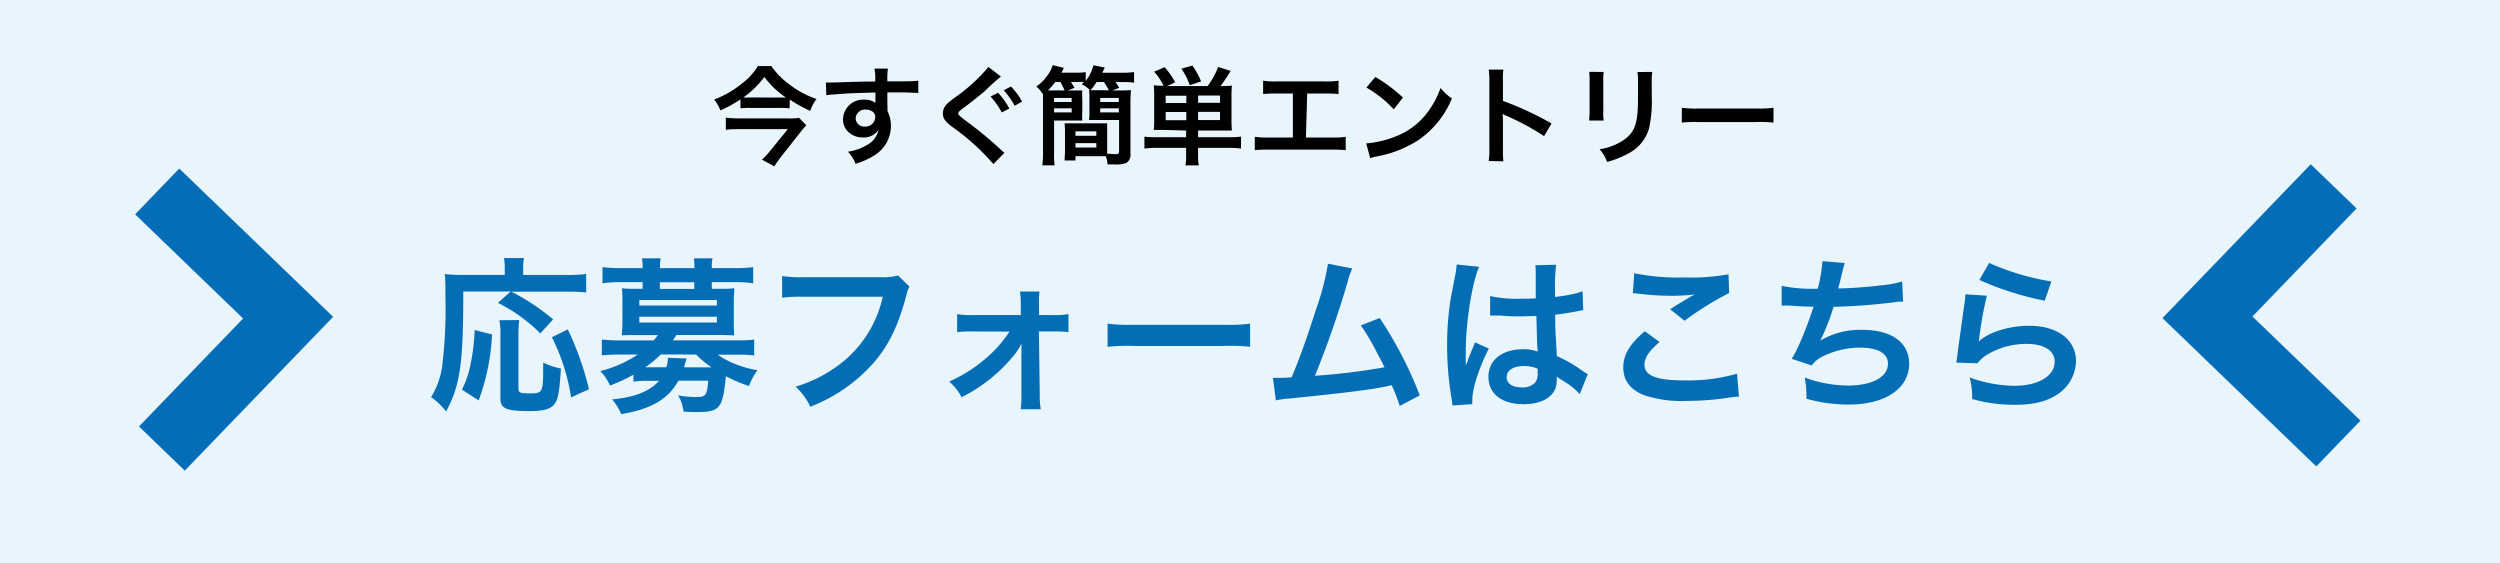
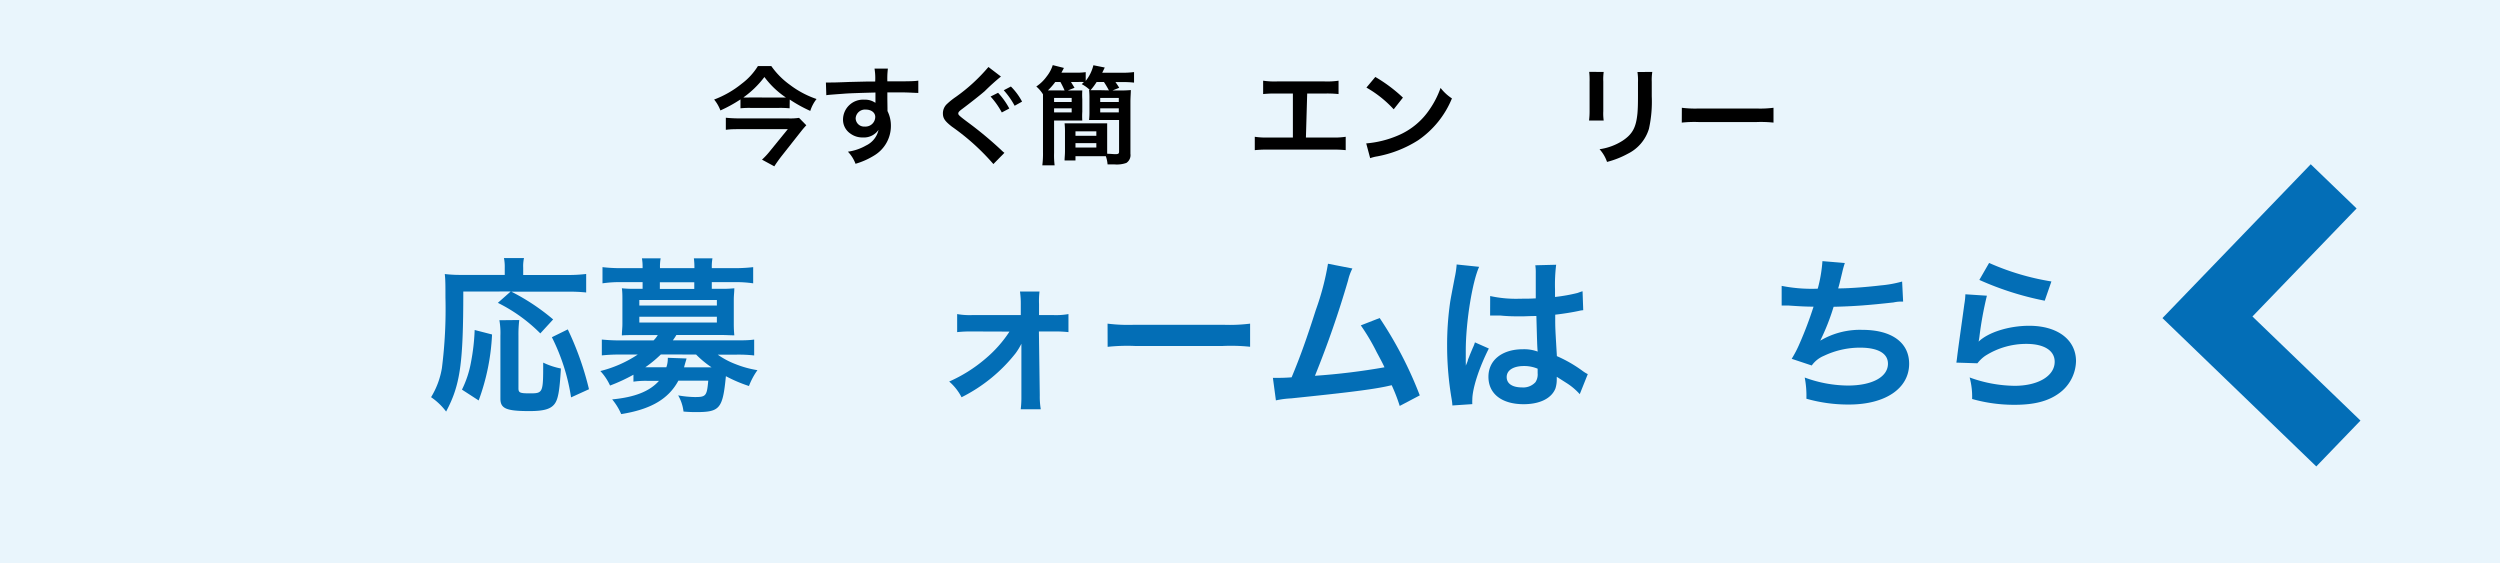
<svg xmlns="http://www.w3.org/2000/svg" id="レイヤー_1" data-name="レイヤー 1" viewBox="0 0 373.95 84.27">
  <defs>
    <style>.cls-1{fill:#e9f5fc;}.cls-2{fill:#036eb6;}.cls-3{fill:#036eb7;}</style>
  </defs>
  <title>formbox</title>
  <rect class="cls-1" width="373.95" height="84.27" />
  <path class="cls-2" d="M400.73,537.74c0,10.87-.47,14-2.57,17.95a9.61,9.61,0,0,0-2.25-2.15,12.12,12.12,0,0,0,1.62-4.35,70,70,0,0,0,.53-10.57c0-1.8,0-2.65-.1-3.5a20.15,20.15,0,0,0,2.6.13h6.37v-1.1a6.45,6.45,0,0,0-.12-1.42h3a5.61,5.61,0,0,0-.12,1.45v1.08h6.47a21.36,21.36,0,0,0,2.95-.15v2.77a24.25,24.25,0,0,0-2.92-.12h-8.27a31.82,31.82,0,0,1,6.25,4.15L412.25,544a24,24,0,0,0-6.35-4.57l1.92-1.7Zm-.2,14.67a15.18,15.18,0,0,0,1.35-4.1,31.15,31.15,0,0,0,.55-4.82l2.6.67a32.68,32.68,0,0,1-2,9.87ZM409.1,542a18.15,18.15,0,0,0-.12,2.35v7.85c0,.67.2.77,1.7.77,2,0,2-.1,2-4.6a10.93,10.93,0,0,0,2.65.88c-.2,3.42-.42,4.67-1,5.37s-1.57,1-3.7,1c-3.47,0-4.35-.37-4.35-1.87v-9.4a11.11,11.11,0,0,0-.15-2.32Zm7.75,11.57a30,30,0,0,0-2.87-9l2.38-1.17a44.86,44.86,0,0,1,3.17,8.95Z" transform="translate(-331.43 -494.13)" />
  <path class="cls-2" d="M426.18,550.18a26.28,26.28,0,0,1-3.5,1.62,8.05,8.05,0,0,0-1.45-2.17,17.91,17.91,0,0,0,5.6-2.47H424.2a26.4,26.4,0,0,0-2.75.13v-2.37a28,28,0,0,0,2.82.13h4.92a4.11,4.11,0,0,0,.63-.8h-3.37c-.83,0-1.4,0-2,.05,0-.58.08-1.08.08-1.72V539c0-.65,0-1.17-.08-1.75a17,17,0,0,0,2,.08h1.1v-1H424.3a18.15,18.15,0,0,0-2.75.18v-2.42a23.15,23.15,0,0,0,2.8.15h3.2v-.12a7.07,7.07,0,0,0-.1-1.35h2.8a6.76,6.76,0,0,0-.1,1.35v.12h5.15v-.12a10.44,10.44,0,0,0-.08-1.35H438a6.91,6.91,0,0,0-.1,1.35v.12h3.37a23.58,23.58,0,0,0,2.82-.15v2.42a18.15,18.15,0,0,0-2.75-.18H437.9v1h1.37a17,17,0,0,0,2-.08c0,.55-.08,1-.08,1.75v3.57a17.24,17.24,0,0,0,.08,1.72c-.57,0-1.17-.05-2-.05H432.6a7.4,7.4,0,0,1-.53.8h9.35c1.22,0,2,0,2.82-.12v2.38a20.82,20.82,0,0,0-2.75-.12h-2.7a12,12,0,0,0,2.67,1.42,15.3,15.3,0,0,0,3.27.9,10.34,10.34,0,0,0-1.27,2.37,21.11,21.11,0,0,1-3.45-1.47c-.47,4.85-.9,5.37-4.42,5.37-.47,0-1,0-1.92-.08a6.31,6.31,0,0,0-.8-2.42,15.21,15.21,0,0,0,2.5.25c1.65,0,1.8-.15,2-2.45h-4.47c-1.47,2.75-4.15,4.3-8.55,5a9,9,0,0,0-1.35-2.2c3.38-.32,5.6-1.2,7-2.77h-1.65a12.55,12.55,0,0,0-2.17.12Zm.88-10.35h11.6V539h-11.6Zm0,2.55h11.6v-.87h-11.6Zm3.22,4.77a18.24,18.24,0,0,1-2.33,1.92h3.15a3.88,3.88,0,0,0,.22-1.42l2.8.1c0,.1-.17.55-.37,1.33h4.12a15.15,15.15,0,0,1-2.32-1.92Zm5-10.8h-5.15v1h5.15Z" transform="translate(-331.43 -494.13)" />
-   <path class="cls-2" d="M467.47,537a3.76,3.76,0,0,0-.42,1.13c-1.25,4.77-2.72,7.77-5.12,10.47a24.33,24.33,0,0,1-9.3,6.37,9.2,9.2,0,0,0-2.2-3,20.35,20.35,0,0,0,5.47-2.55,17.32,17.32,0,0,0,7.57-10.9h-11.9a19.85,19.85,0,0,0-3.15.15v-3.25a17.56,17.56,0,0,0,3.2.17H463.1a9.12,9.12,0,0,0,2.67-.25Z" transform="translate(-331.43 -494.13)" />
  <path class="cls-2" d="M476.85,543.71a18.88,18.88,0,0,0-2.25.1v-2.7a10.74,10.74,0,0,0,2.25.15h7.27v-1.52a13,13,0,0,0-.12-2h2.92a11.65,11.65,0,0,0-.07,1.87l0,1.65H489a10.75,10.75,0,0,0,2.25-.15v2.7a18.1,18.1,0,0,0-2.27-.1h-2.15l.13,9.52a11.37,11.37,0,0,0,.15,2.12h-3a15.45,15.45,0,0,0,.1-2l0-6.25c0-.27,0-1.25,0-1.55a9.92,9.92,0,0,1-.85,1.4,23.86,23.86,0,0,1-8.1,6.6,7.85,7.85,0,0,0-1.85-2.35,21.91,21.91,0,0,0,5.37-3.37,18.51,18.51,0,0,0,3.65-4.1Z" transform="translate(-331.43 -494.13)" />
  <path class="cls-2" d="M497.1,542.54a24.52,24.52,0,0,0,4,.17h13.32a24.5,24.5,0,0,0,4-.17V546a27.43,27.43,0,0,0-4.07-.12H501.18a27.44,27.44,0,0,0-4.07.13Z" transform="translate(-331.43 -494.13)" />
  <path class="cls-2" d="M533.72,534.29a7.66,7.66,0,0,0-.65,1.8,148.38,148.38,0,0,1-4.95,14.25,98.65,98.65,0,0,0,10.4-1.27c-.27-.6-.57-1.15-1.17-2.27a31,31,0,0,0-2.37-4l2.82-1.1a58.48,58.48,0,0,1,6,11.57l-3,1.58a25.68,25.68,0,0,0-1.2-3.1l-.9.2c-2.52.52-6.67,1-14.15,1.77a13.68,13.68,0,0,0-2.27.3l-.45-3.37h.65c.5,0,1.1,0,2.15-.08,1.32-3.15,2.32-6,3.62-10.07a39.47,39.47,0,0,0,1.82-6.92Z" transform="translate(-331.43 -494.13)" />
  <path class="cls-2" d="M548.68,554.78a9.31,9.31,0,0,0-.12-1,47.44,47.44,0,0,1-.67-7.95,44.63,44.63,0,0,1,.47-6.62c.13-.75.13-.75.67-3.57a13.47,13.47,0,0,0,.28-1.85v-.1l3.37.35c-1,2.17-2,8.2-2,12.55,0,.9,0,.9,0,1.3v.4a4.2,4.2,0,0,1,0,.53h0c.13-.28.13-.28.3-.73,0-.17.17-.45.3-.85l.47-1.12a4.79,4.79,0,0,0,.3-.78l2.08.92c-1.47,2.9-2.47,6-2.47,7.65a4.91,4.91,0,0,0,0,.67Zm5.65-16.37a18,18,0,0,0,4.52.4c.88,0,1.42,0,2.3-.05,0-1.47,0-2.72,0-3.75a7,7,0,0,0-.07-1.2l3.12-.08a24.46,24.46,0,0,0-.17,3.67v1.15a25.17,25.17,0,0,0,3.37-.6l.55-.2.2-.05.1,2.83a4.27,4.27,0,0,0-.72.12c-.85.18-2.15.4-3.47.55v.55c0,1.4,0,1.45.25,5.65a19.91,19.91,0,0,1,3.92,2.27,4.74,4.74,0,0,0,.7.42l-1.2,3a9.33,9.33,0,0,0-1.87-1.6l-1.57-1v.35a4.37,4.37,0,0,1-.2,1.4c-.58,1.47-2.32,2.35-4.75,2.35-3.27,0-5.27-1.55-5.27-4.1s2.12-4.12,5.15-4.12a5.94,5.94,0,0,1,2.22.35c-.08-.62-.1-1.85-.2-5.32-1,0-1.6.05-2.25.05-.92,0-1.92,0-3.1-.12-.35,0-.62,0-.75,0a3.66,3.66,0,0,0-.42,0,1.17,1.17,0,0,0-.25,0,.45.45,0,0,0-.15,0Zm5.07,10.47c-1.6,0-2.6.63-2.6,1.65s.9,1.55,2.3,1.55a2.46,2.46,0,0,0,2-.78,2.09,2.09,0,0,0,.33-1.35v-.67A5.23,5.23,0,0,0,559.4,548.88Z" transform="translate(-331.43 -494.13)" />
-   <path class="cls-2" d="M579.68,545.29c-1.57,1.3-2.27,2.35-2.27,3.42,0,1.62,1.83,2.32,6,2.32a26.66,26.66,0,0,0,7.85-1l.28,3.42a10,10,0,0,0-1.1.1,42.77,42.77,0,0,1-6.75.55,17.88,17.88,0,0,1-6.25-.83c-2.15-.82-3.2-2.22-3.2-4.17s1-3.55,3.22-5.42ZM575.88,535a32.77,32.77,0,0,0,7.5.63,31,31,0,0,0,6.6-.47l.1,2.8a46,46,0,0,0-6.67,4.15l-2.17-1.72c1.3-.83,2.52-1.57,3.67-2.22a26.57,26.57,0,0,1-3.75.2,39.43,39.43,0,0,1-4.57-.3,7.55,7.55,0,0,0-.92-.08Z" transform="translate(-331.43 -494.13)" />
  <path class="cls-2" d="M597.93,536.89a23,23,0,0,0,5.4.42,21.39,21.39,0,0,0,.7-4.12l3.35.28a14.09,14.09,0,0,0-.4,1.45c-.45,1.87-.45,1.87-.6,2.35,1.9,0,4.72-.25,6.37-.45a17,17,0,0,0,3.2-.58l.15,3c-.58,0-.8,0-1.45.13-3.62.4-5.82.58-8.95.65a33.26,33.26,0,0,1-2,5.07v0a11.63,11.63,0,0,1,6.3-1.62c4.4,0,7,1.9,7,5.07,0,3.7-3.57,6.1-9,6.1a22.82,22.82,0,0,1-6.37-.87,14.25,14.25,0,0,0-.25-3.17,19,19,0,0,0,6.45,1.2c3.62,0,6-1.27,6-3.27,0-1.55-1.5-2.4-4.2-2.4a12.62,12.62,0,0,0-5.37,1.22,4.24,4.24,0,0,0-1.83,1.45l-3-1a16.77,16.77,0,0,0,1.17-2.25,56.41,56.41,0,0,0,2.1-5.55c-1.32,0-2.45-.08-3.77-.17-.35,0-.6,0-.8,0h-.2Z" transform="translate(-331.43 -494.13)" />
  <path class="cls-2" d="M628.63,538.36a52.76,52.76,0,0,0-1.12,6.15c-.05.35-.05.35-.12.72l0,0c1.45-1.4,4.55-2.37,7.57-2.37,4.25,0,7,2.1,7,5.3a6.08,6.08,0,0,1-2.57,4.82c-1.62,1.17-3.7,1.7-6.6,1.7a23,23,0,0,1-6.37-.87,11.11,11.11,0,0,0-.37-3.22,20.16,20.16,0,0,0,6.72,1.25c3.52,0,6-1.47,6-3.6,0-1.67-1.58-2.67-4.22-2.67a11.38,11.38,0,0,0-6.22,1.82,5.46,5.46,0,0,0-1.12,1.08l-3.15-.1c.08-.45.08-.55.2-1.5.2-1.55.6-4.32,1-7.27a10.16,10.16,0,0,0,.15-1.45Zm.33-4.9a37.49,37.49,0,0,0,9.32,2.77l-1,2.88A45.19,45.19,0,0,1,627.5,536Z" transform="translate(-331.43 -494.13)" />
  <polygon class="cls-3" points="345.64 24.57 352.5 31.18 336.92 47.34 353.08 62.91 346.47 69.77 323.46 47.58 345.64 24.57" />
-   <polygon class="cls-3" points="27.64 70.4 20.79 63.79 36.36 47.64 20.21 32.06 26.81 25.21 49.83 47.39 27.64 70.4" />
  <path d="M449.54,510.33a15,15,0,0,0-1.57-.06h-4.31a13,13,0,0,0-1.47.06V509a21.16,21.16,0,0,1-3,1.65,5.74,5.74,0,0,0-.94-1.63,14.83,14.83,0,0,0,4.13-2.37,9.62,9.62,0,0,0,2.42-2.64h2a11.74,11.74,0,0,0,2.77,2.8,14.1,14.1,0,0,0,4,2.13,5.61,5.61,0,0,0-.94,1.78,21,21,0,0,1-3.07-1.7Zm2.5,2.54c-.16.16-.51.56-.7.8l-3.09,3.92c-.4.53-.67.91-1,1.42l-1.84-1a11.29,11.29,0,0,0,1.23-1.33l2.63-3.23H442c-.66,0-1.31,0-2,.1v-1.81a19.61,19.61,0,0,0,2,.1h7.3a9,9,0,0,0,1.65-.08Zm-4-4.15c.4,0,.71,0,.95,0a13.1,13.1,0,0,1-3.22-3.07,14.32,14.32,0,0,1-3.15,3.06,8.2,8.2,0,0,0,.93,0Z" transform="translate(-331.43 -494.13)" />
  <path d="M464.18,510.36c0,.06,0,.19,0,.38a4.87,4.87,0,0,1,.51,2.26,5.14,5.14,0,0,1-2.39,4.32,11.21,11.21,0,0,1-2.9,1.31,5.25,5.25,0,0,0-1.14-1.81,7.56,7.56,0,0,0,2.72-.93,3.37,3.37,0,0,0,1.86-2.34,2.64,2.64,0,0,1-2.35,1.14,3,3,0,0,1-1.86-.58,2.5,2.5,0,0,1-1.1-2.16,3,3,0,0,1,3.19-2.91,2.68,2.68,0,0,1,1.66.48.67.67,0,0,1,0-.19s0-.93,0-1.36c-2.29.06-3.79.11-4.5.16-2.42.18-2.42.18-2.85.24l-.06-1.9a6.92,6.92,0,0,0,.78,0c.4,0,.66,0,2.72-.08l2.51-.06,1.36,0a8.81,8.81,0,0,0-.1-1.94l2,0a12.47,12.47,0,0,0-.08,1.91c2.79,0,4,0,4.63-.11l0,1.84c-.59,0-1.36-.08-2.69-.08-.38,0-.67,0-1.94,0v1Zm-3.27.16a1.4,1.4,0,0,0-1.49,1.28,1.26,1.26,0,0,0,1.36,1.26,1.46,1.46,0,0,0,1.57-1.44C462.35,511,461.79,510.52,460.91,510.52Z" transform="translate(-331.43 -494.13)" />
  <path d="M481.15,505.58a32.37,32.37,0,0,0-2.43,2.19c-.72.62-2.14,1.74-3.34,2.64-.5.37-.61.51-.61.69s0,.26,1.44,1.33a55.38,55.38,0,0,1,5,4.16,3.72,3.72,0,0,0,.46.4l-1.65,1.68a33.93,33.93,0,0,0-6.21-5.6c-1.06-.83-1.34-1.25-1.34-2a1.91,1.91,0,0,1,.53-1.31,10.61,10.61,0,0,1,1.41-1.14,26.2,26.2,0,0,0,4.87-4.47Zm-.43,2.43a10.9,10.9,0,0,1,1.68,2.35l-1.12.59a12,12,0,0,0-1.68-2.38Zm2.48,1.94a11.81,11.81,0,0,0-1.63-2.32l1.07-.56a9.28,9.28,0,0,1,1.67,2.26Z" transform="translate(-331.43 -494.13)" />
  <path d="M491.82,507.66c.7,0,1.17,0,1.5,0a10.11,10.11,0,0,0,0,1.31v1.86a10.37,10.37,0,0,0,0,1.33c-.45,0-.94,0-1.65,0H489.1V517a12.22,12.22,0,0,0,.08,1.86h-1.84a13.78,13.78,0,0,0,.1-2v-7.44c0-.46,0-.72,0-1.18a4.9,4.9,0,0,0-1-1.17,6.09,6.09,0,0,0,1.55-1.5,5.31,5.31,0,0,0,.91-1.7l1.67.42c-.16.32-.21.4-.37.71h2.06a9.72,9.72,0,0,0,1.57-.08v1.31a6,6,0,0,0,1.15-2.34l1.7.34c-.13.27-.13.27-.38.78h3a12.3,12.3,0,0,0,1.76-.1v1.58a12.63,12.63,0,0,0-1.68-.08h-1.1a8.83,8.83,0,0,1,.56.85l-1,.4h1.09a14.21,14.21,0,0,0,1.65-.06c0,.51-.06,1.06-.06,1.83v7.71a1.39,1.39,0,0,1-.61,1.36,4.26,4.26,0,0,1-1.81.22l-1,0a4.8,4.8,0,0,0-.26-1.23c-.35,0-.72,0-1.26,0H492.3v.64h-1.63c0-.43.06-.8.06-1.41V514a11.86,11.86,0,0,0-.06-1.42c.4,0,.82,0,1.49,0h3.36c.72,0,1.1,0,1.52,0,0,.4,0,.82,0,1.42v2.13c0,.42,0,.56,0,1,.42,0,.94.06,1.2.06.46,0,.58-.06.58-.4v-4.71H496c-.7,0-1.22,0-1.67,0a10.52,10.52,0,0,0,.06-1.33v-1.86a10.42,10.42,0,0,0-.06-1.31l.11,0a5.16,5.16,0,0,0-1.2-.86l.32-.32a9.64,9.64,0,0,0-1,0h-.93l.53.86-1,.4Zm-1.15,0a12.92,12.92,0,0,0-.62-1.26h-.78a9.82,9.82,0,0,1-1.09,1.25c.3,0,.48,0,.79,0Zm-1.57,1.73h2.63v-.61H489.1Zm0,1.55h2.63v-.61H489.1Zm3.2,3.5h3.12v-.67H492.3Zm0,1.76h3.12v-.66H492.3Zm5-8.55a12.94,12.94,0,0,0-.74-1.25h-1.1a9.28,9.28,0,0,1-.91,1.22c.43,0,.72,0,1.3,0ZM496,509.39h2.78v-.61H496Zm0,1.55h2.78v-.61H496Z" transform="translate(-331.43 -494.13)" />
-   <path d="M505.71,513.57c-.72,0-1.15,0-1.7,0a15.51,15.51,0,0,0,.06-1.6v-3.38a15.59,15.59,0,0,0-.06-1.7,11.26,11.26,0,0,0,1.47.06,8.86,8.86,0,0,0-1.42-2.1l1.58-.67a12.3,12.3,0,0,1,1.58,2.26L506,507h6.07a11.88,11.88,0,0,0,1.57-2.85l1.87.59A24.89,24.89,0,0,1,514,507a14.45,14.45,0,0,0,1.7-.06,14.8,14.8,0,0,0-.06,1.7V512a14.54,14.54,0,0,0,.06,1.65c-.56,0-1,0-1.7,0h-3.36v1h4.67a12.51,12.51,0,0,0,1.75-.08v1.78a14.93,14.93,0,0,0-1.92-.1h-4.5v1a7.39,7.39,0,0,0,.11,1.62h-2a8.57,8.57,0,0,0,.1-1.62v-1h-4.34a14.83,14.83,0,0,0-1.9.1v-1.78a13.18,13.18,0,0,0,1.76.08h4.48v-1Zm3.17-5.12h-3.09v1.09h3.09Zm0,2.43h-3.09v1.23h3.09Zm.51-4a10,10,0,0,0-1.25-2.48l1.65-.46a12,12,0,0,1,1.3,2.37Zm4.53,2.63v-1.09h-3.28v1.09Zm0,2.58v-1.23h-3.28v1.23Z" transform="translate(-331.43 -494.13)" />
  <path d="M526.77,514.7h3.87a11.49,11.49,0,0,0,2.08-.11v2a16.55,16.55,0,0,0-2-.08h-9.6a16.56,16.56,0,0,0-2,.08v-2a11.5,11.5,0,0,0,2.08.11h3.62v-6.58h-2.45a16.35,16.35,0,0,0-2,.08v-2a11.5,11.5,0,0,0,2.08.11h7.12a11.5,11.5,0,0,0,2.08-.11v2a16.2,16.2,0,0,0-2-.08h-2.69Z" transform="translate(-331.43 -494.13)" />
  <path d="M535.79,515.58a15.25,15.25,0,0,0,4.74-1.18,10.7,10.7,0,0,0,4.75-3.92,13.38,13.38,0,0,0,1.63-3.2,6.88,6.88,0,0,0,1.7,1.57,14,14,0,0,1-5.07,6.27,17.3,17.3,0,0,1-6.1,2.4,5.74,5.74,0,0,0-1.06.27Zm1.36-9.94a22.59,22.59,0,0,1,4.13,3.09l-1.38,1.75a16.83,16.83,0,0,0-4.08-3.25Z" transform="translate(-331.43 -494.13)" />
-   <path d="M554.11,518.22a10.79,10.79,0,0,0,.1-1.79V506.17a10.35,10.35,0,0,0-.1-1.63h2.19a10.81,10.81,0,0,0-.06,1.68v3a47.07,47.07,0,0,1,7.27,3.38l-1.12,1.89a37.89,37.89,0,0,0-5.67-3.06,5.33,5.33,0,0,1-.54-.27,8.29,8.29,0,0,1,.06,1.09v4.23a17.68,17.68,0,0,0,.06,1.78Z" transform="translate(-331.43 -494.13)" />
  <path d="M571.31,504.89a8.09,8.09,0,0,0-.06,1.44v4.42a7.68,7.68,0,0,0,.06,1.41h-2.19a11.62,11.62,0,0,0,.08-1.44v-4.4a10.15,10.15,0,0,0-.06-1.44Zm7.27,0a7.63,7.63,0,0,0-.08,1.49v2.16a18.89,18.89,0,0,1-.42,4.85,6.13,6.13,0,0,1-3.15,3.73,13.49,13.49,0,0,1-3.12,1.23,5.47,5.47,0,0,0-1.12-1.9,8.63,8.63,0,0,0,3.46-1.28c1.5-1,2-2,2.21-4.08.06-.69.08-1.39.08-2.67v-2a8.39,8.39,0,0,0-.08-1.52Z" transform="translate(-331.43 -494.13)" />
  <path d="M583,510.25a15.75,15.75,0,0,0,2.59.11h8.53a15.75,15.75,0,0,0,2.59-.11v2.22a17.57,17.57,0,0,0-2.61-.08h-8.5a17.57,17.57,0,0,0-2.61.08Z" transform="translate(-331.43 -494.13)" />
</svg>